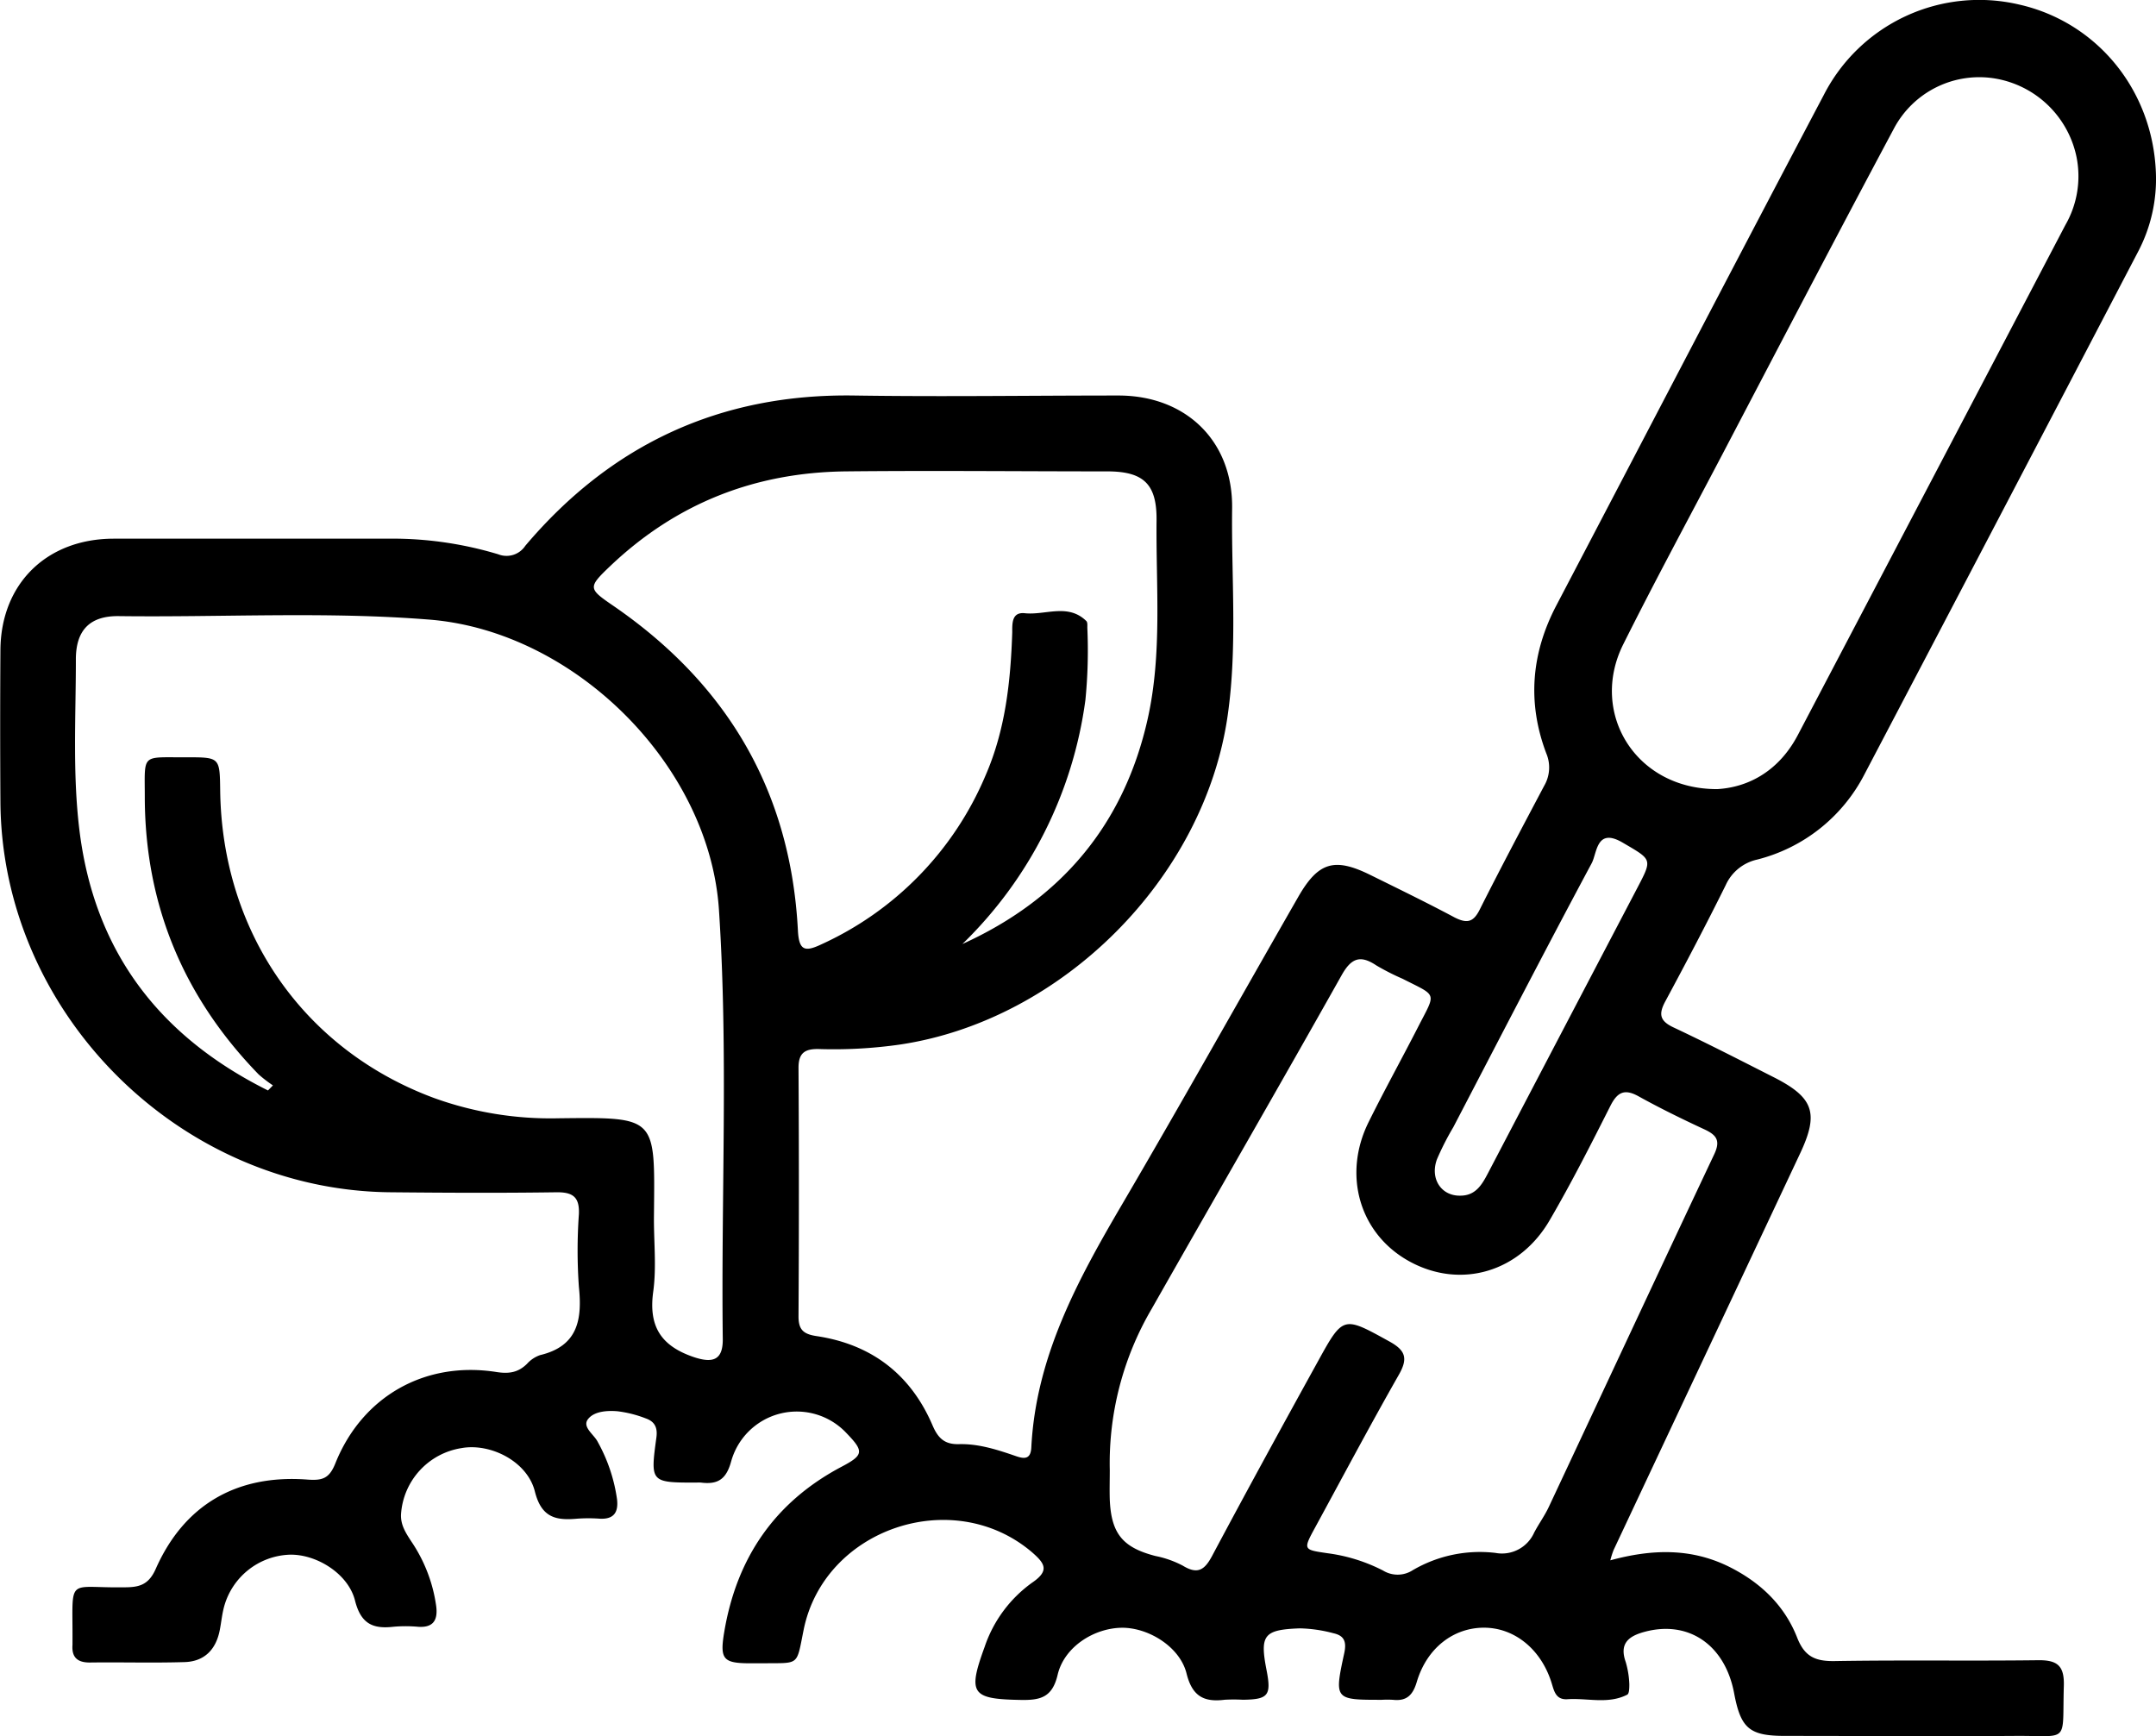
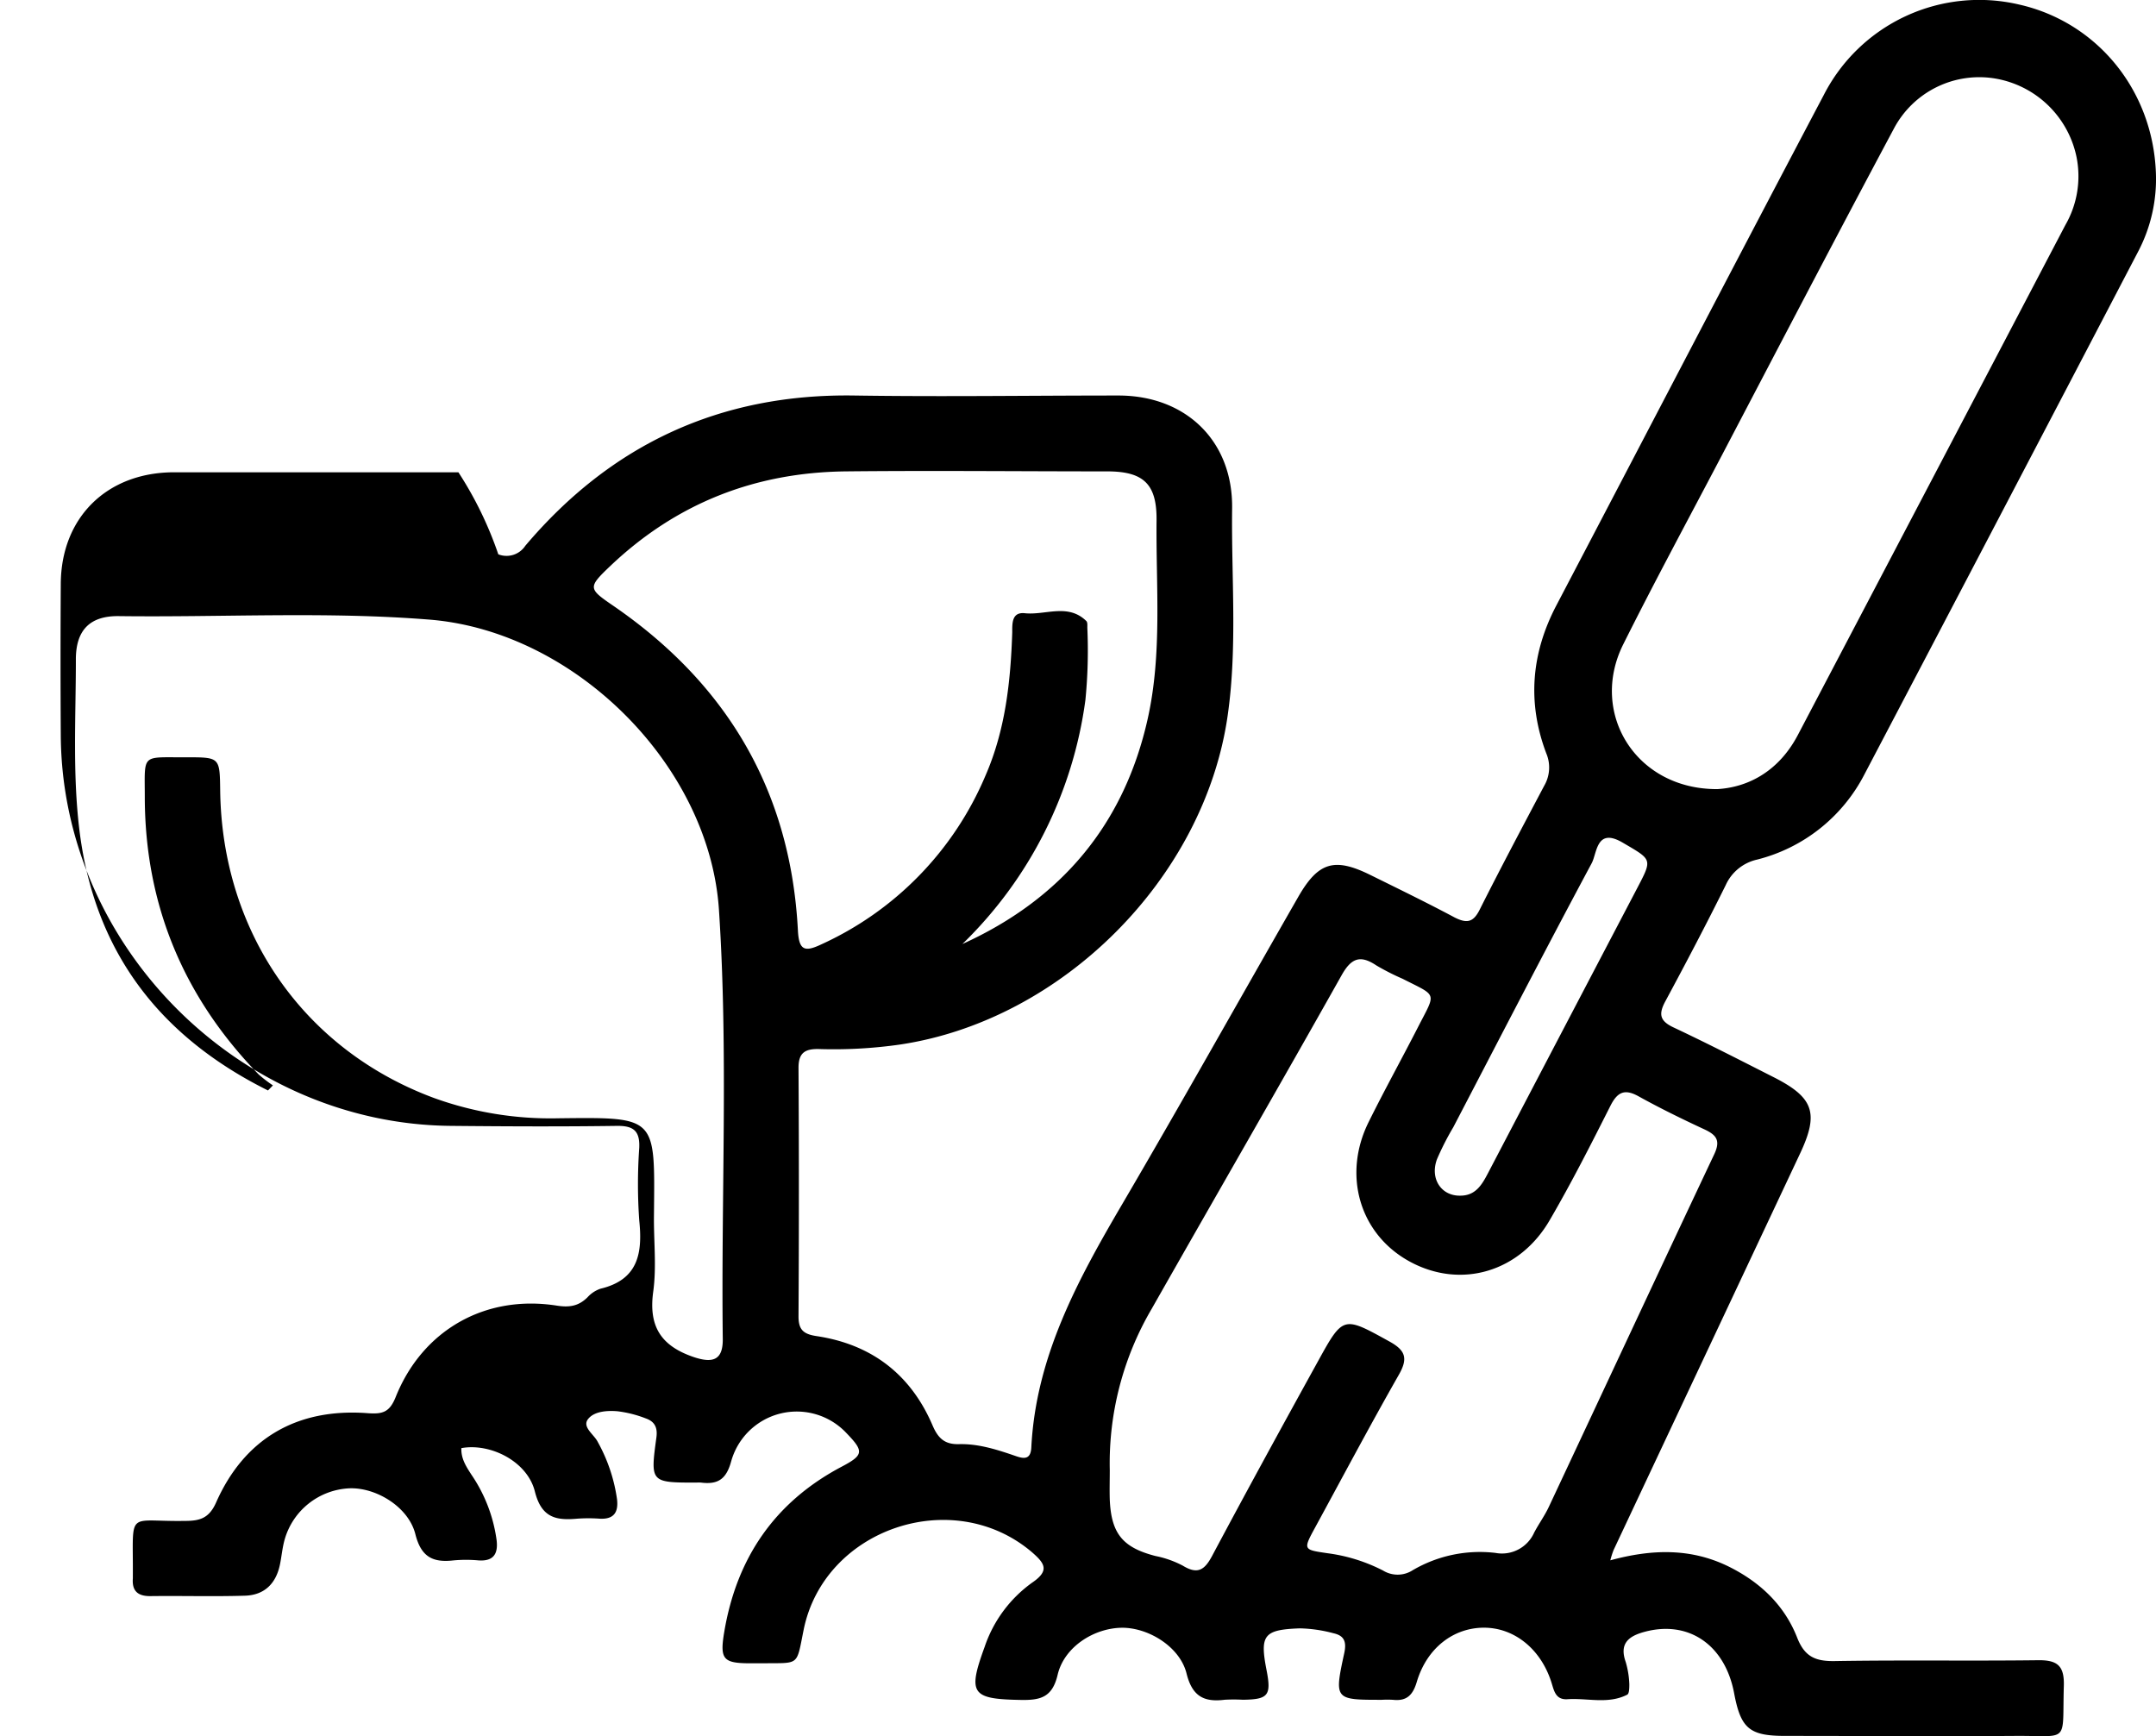
<svg xmlns="http://www.w3.org/2000/svg" id="Capa_1" data-name="Capa 1" viewBox="0 0 357.21 287.69">
-   <path d="M280.24,309.85c6.85-1.87,13.3-2.05,19.55,1,5.24,2.58,9.3,6.41,11.42,11.84,1.23,3.12,3,3.9,6.2,3.85,11.22-.19,22.45,0,33.68-.14,3.26-.05,4.39.95,4.29,4.26-.29,9.66,1.06,8.22-8,8.28-12.72.09-25.45,0-38.17,0-5.93,0-7.36-1.23-8.46-7.09-1.51-8-7.54-12.11-14.81-10.16-2.7.72-4.23,1.95-3.15,5a14.9,14.9,0,0,1,.6,3.66c0,.59,0,1.58-.35,1.76-3.17,1.62-6.58.53-9.89.75-2.07.14-2.25-1.55-2.72-2.95-1.79-5.45-6.18-8.93-11.19-8.9s-9.4,3.37-11.07,9c-.64,2.16-1.67,3.2-3.93,2.95a16.66,16.66,0,0,0-1.87,0c-7.8,0-7.89,0-6.21-7.74.43-2-.09-2.92-1.83-3.3a23.3,23.3,0,0,0-5.53-.8c-6,.22-6.65,1.11-5.51,6.95.81,4.17.28,4.83-3.94,4.88a27.07,27.07,0,0,0-3,0c-3.43.43-5.38-.56-6.32-4.35-1.08-4.37-6.2-7.55-10.59-7.58-4.68,0-9.68,3.14-10.77,7.8-.88,3.76-2.88,4.22-6.1,4.16-8.15-.14-8.84-1-6-8.77a21.54,21.54,0,0,1,7.89-10.67c2.93-2,2.06-3.19,0-5-13.06-11.18-34.46-4-37.87,12.82-1.24,6.13-.6,5.46-6.85,5.55h-1.87c-4.63,0-5.22-.6-4.42-5.29,2.07-12.2,8.37-21.44,19.43-27.28,3.64-1.92,3.74-2.53.84-5.53a11.28,11.28,0,0,0-19.13,4.61c-.81,3-2.21,3.9-5,3.55a6.26,6.26,0,0,0-.75,0c-7.6,0-7.67,0-6.65-7.45.24-1.72-.32-2.68-1.77-3.19a19.37,19.37,0,0,0-4.68-1.18c-1.72-.14-3.87,0-4.88,1.31s1,2.53,1.61,3.76a27.31,27.31,0,0,1,3.2,9.51c.25,2.16-.52,3.35-2.87,3.22a25.94,25.94,0,0,0-3.74,0c-3.52.32-5.91-.17-7-4.5-1.24-5-7.38-8.07-12.18-7.19a11.88,11.88,0,0,0-10,11c-.07,1.75.81,3.08,1.7,4.45a25.23,25.23,0,0,1,4.13,10.73c.3,2.31-.48,3.6-3,3.42a22.67,22.67,0,0,0-4.12,0c-3.42.39-5.37-.54-6.33-4.34-1.13-4.52-6.52-7.78-10.95-7.6a11.7,11.7,0,0,0-10.71,8.49c-.37,1.31-.49,2.69-.75,4-.62,3.22-2.54,5.2-5.83,5.3-5.24.16-10.48,0-15.72.07-2.08,0-3-.9-2.85-2.93,0-.12,0-.25,0-.37.08-11.17-1.18-9,8.58-9.16,2.42,0,4-.36,5.19-3,4.68-10.63,13.4-15.73,25.13-14.85,2.47.18,3.63-.13,4.65-2.68,4.45-11.11,14.86-17,26.69-15.14,2.09.33,3.61.08,5.07-1.36a5.17,5.17,0,0,1,2.16-1.44c6.27-1.49,7-5.89,6.43-11.33a85.38,85.38,0,0,1,0-12c.13-2.81-.94-3.68-3.69-3.65-9.11.13-18.21.09-27.32,0-35.1-.2-64.64-29.69-64.83-64.73q-.08-12.54,0-25.08c.06-11,7.64-18.45,18.72-18.48,15.72,0,31.44,0,47.16,0A60.78,60.78,0,0,1,96,143.17a3.72,3.72,0,0,0,4.47-1.41c14.24-16.83,32.32-25.23,54.48-24.9,14.6.22,29.2,0,43.79,0,11.23,0,19,7.58,18.84,18.73-.14,11.46.9,23-.75,34.38-3.89,26.88-27.41,50.4-54.25,54.42a77.42,77.42,0,0,1-13.42.75c-2.29-.06-3.44.57-3.42,3.14q.12,20.58,0,41.16c0,2.2.8,2.93,3,3.26,9.09,1.36,15.59,6.34,19.21,14.8.91,2.12,2,3.17,4.4,3.1,3.27-.08,6.39.94,9.46,2,1.39.48,2.4.49,2.5-1.45.76-15,7.64-27.65,15-40.21,9.9-16.89,19.47-34,29.22-51,3.32-5.79,6-6.58,11.94-3.65,4.7,2.32,9.41,4.61,14,7.06,2,1,3.06.81,4.11-1.27,3.47-6.91,7.1-13.74,10.71-20.57a6,6,0,0,0,.35-5.34c-3.19-8.41-2.5-16.6,1.67-24.55,14.77-28.17,29.44-56.39,44.28-84.52A28.93,28.93,0,0,1,348,52.09C360.84,55,370.09,66.2,370.63,79.9a25.84,25.84,0,0,1-2.88,13q-22.69,43.46-45.47,86.85a27.59,27.59,0,0,1-17.72,14,7.49,7.49,0,0,0-5.21,4.25c-3.21,6.48-6.58,12.89-10,19.24-1.15,2.14-.9,3.25,1.37,4.32,5.53,2.6,11,5.41,16.42,8.16,6.82,3.42,7.71,6,4.53,12.75q-15.45,32.84-30.89,65.68A14.92,14.92,0,0,0,280.24,309.85ZM57.84,232l.82-.84a21.53,21.53,0,0,1-2.37-1.82c-12.39-12.75-18.8-28-18.86-45.81,0-7.51-.69-6.68,6.92-6.73,5.5,0,5.5,0,5.57,5.46.29,23.48,13.83,43,35.46,51a56.74,56.74,0,0,0,20.56,3.35c16.43-.18,16-.35,15.85,16-.06,4.24.45,8.54-.12,12.71-.8,5.77,1.28,9,6.7,10.85,3.22,1.08,4.86.48,4.82-3-.29-23.69.93-47.4-.63-71.06C131,178.18,108.76,156,84.72,154c-17.18-1.39-34.4-.37-51.6-.59-4.81-.06-7.13,2.35-7.11,7.22,0,9.35-.55,18.71.56,28C29,209,39.88,223.05,57.84,232Zm139.47,62.93c0,1.62-.05,3.24,0,4.86.24,5.64,2.15,7.94,7.56,9.34a16.63,16.63,0,0,1,4.55,1.61c2.47,1.51,3.62.69,4.86-1.65,5.74-10.78,11.61-21.5,17.51-32.19,4.21-7.65,4.21-7.52,11.85-3.31,2.69,1.48,3.11,2.81,1.56,5.52-4.75,8.34-9.25,16.82-13.84,25.25-2.05,3.76-2,3.72,2,4.31a28,28,0,0,1,9.24,2.88,4.62,4.62,0,0,0,4.93-.08,22,22,0,0,1,13.68-2.85,5.84,5.84,0,0,0,6.41-3.36c.75-1.43,1.72-2.76,2.41-4.22,9.16-19.52,18.26-39.06,27.47-58.56,1-2.19.32-3.09-1.6-4-3.73-1.73-7.43-3.54-11-5.52-2.33-1.29-3.51-.66-4.65,1.6-3.2,6.34-6.41,12.68-10,18.84-5,8.71-14.75,11.52-23.15,7s-11.28-14.38-6.89-23.19c2.6-5.25,5.44-10.38,8.11-15.59,3.06-6,3.38-5.13-2.49-8.12a40,40,0,0,1-4.33-2.2c-2.67-1.79-4.17-1.27-5.79,1.63-10.38,18.47-21,36.84-31.45,55.24A50.56,50.56,0,0,0,197.31,294.92Zm-24.4-87.2c16.32-7.41,26.79-19.78,30.7-37.38,2.4-10.81,1.34-21.85,1.45-32.81.06-6-2.13-8.1-8.14-8.11-14.47,0-28.94-.15-43.4,0-15,.18-28,5.27-38.94,15.65-3.78,3.6-3.7,3.76.49,6.63,18.92,13,29.38,30.8,30.57,53.8.17,3.23,1.09,3.59,3.76,2.34a53.63,53.63,0,0,0,27.31-28c3.31-7.58,4.17-15.6,4.44-23.73,0-1.5-.09-3.42,2.09-3.19,3.41.36,7.15-1.69,10.19,1.3.21.21.16.72.16,1.09a83.63,83.63,0,0,1-.32,12A69.16,69.16,0,0,1,172.91,207.72ZM298,182.07c5.32-.32,10.27-3.15,13.33-9q22.17-42.21,44.3-84.45a16.2,16.2,0,0,0,1.87-11.19,16.59,16.59,0,0,0-13.32-13.06,16,16,0,0,0-17,8.35c-9.57,17.92-19,36-28.4,53.94-5.5,10.48-11.14,20.9-16.43,31.49C276.73,169.51,284.5,182.16,298,182.07ZM255.4,249.43c2.55,0,3.6-1.86,4.61-3.8q12.39-23.68,24.8-47.37c2.43-4.65,2.3-4.49-2.52-7.32-4.38-2.57-4.23,1.73-5.14,3.42-7.77,14.5-15.31,29.13-22.92,43.72a45.88,45.88,0,0,0-2.71,5.32C250.32,246.65,252.26,249.51,255.4,249.43Z" transform="translate(-13.44 -51.33)" />
+   <path d="M280.24,309.85c6.85-1.87,13.3-2.05,19.55,1,5.24,2.58,9.3,6.41,11.42,11.84,1.23,3.12,3,3.9,6.2,3.85,11.22-.19,22.45,0,33.68-.14,3.26-.05,4.39.95,4.29,4.26-.29,9.66,1.06,8.22-8,8.28-12.72.09-25.45,0-38.17,0-5.93,0-7.36-1.23-8.46-7.09-1.51-8-7.54-12.11-14.81-10.16-2.7.72-4.23,1.95-3.15,5a14.9,14.9,0,0,1,.6,3.66c0,.59,0,1.58-.35,1.76-3.17,1.62-6.58.53-9.89.75-2.07.14-2.25-1.55-2.72-2.95-1.79-5.45-6.18-8.93-11.19-8.9s-9.4,3.37-11.07,9c-.64,2.16-1.67,3.2-3.93,2.95a16.66,16.66,0,0,0-1.87,0c-7.8,0-7.89,0-6.21-7.74.43-2-.09-2.92-1.83-3.3a23.3,23.3,0,0,0-5.53-.8c-6,.22-6.65,1.11-5.51,6.95.81,4.17.28,4.83-3.94,4.88a27.07,27.07,0,0,0-3,0c-3.43.43-5.38-.56-6.32-4.35-1.08-4.37-6.2-7.55-10.59-7.58-4.68,0-9.68,3.14-10.77,7.8-.88,3.76-2.88,4.22-6.1,4.16-8.15-.14-8.84-1-6-8.77a21.54,21.54,0,0,1,7.89-10.67c2.93-2,2.06-3.19,0-5-13.06-11.18-34.46-4-37.87,12.82-1.24,6.13-.6,5.46-6.85,5.55h-1.87c-4.63,0-5.22-.6-4.42-5.29,2.07-12.2,8.37-21.44,19.43-27.28,3.64-1.92,3.74-2.53.84-5.53a11.28,11.28,0,0,0-19.13,4.61c-.81,3-2.21,3.9-5,3.55a6.26,6.26,0,0,0-.75,0c-7.6,0-7.67,0-6.65-7.45.24-1.72-.32-2.68-1.77-3.19a19.37,19.37,0,0,0-4.68-1.18c-1.72-.14-3.87,0-4.88,1.31s1,2.53,1.61,3.76a27.31,27.31,0,0,1,3.2,9.51c.25,2.16-.52,3.35-2.87,3.22a25.94,25.94,0,0,0-3.74,0c-3.52.32-5.91-.17-7-4.5-1.24-5-7.38-8.07-12.18-7.19c-.07,1.75.81,3.08,1.7,4.45a25.23,25.23,0,0,1,4.13,10.73c.3,2.31-.48,3.6-3,3.42a22.67,22.67,0,0,0-4.12,0c-3.42.39-5.37-.54-6.33-4.34-1.13-4.52-6.52-7.78-10.95-7.6a11.7,11.7,0,0,0-10.71,8.49c-.37,1.31-.49,2.69-.75,4-.62,3.22-2.54,5.2-5.83,5.3-5.24.16-10.48,0-15.72.07-2.08,0-3-.9-2.85-2.93,0-.12,0-.25,0-.37.08-11.17-1.18-9,8.58-9.16,2.42,0,4-.36,5.19-3,4.68-10.63,13.4-15.73,25.13-14.85,2.47.18,3.63-.13,4.65-2.68,4.45-11.11,14.86-17,26.69-15.14,2.09.33,3.61.08,5.07-1.36a5.17,5.17,0,0,1,2.16-1.44c6.27-1.49,7-5.89,6.43-11.33a85.38,85.38,0,0,1,0-12c.13-2.81-.94-3.68-3.69-3.65-9.11.13-18.21.09-27.32,0-35.1-.2-64.64-29.69-64.83-64.73q-.08-12.54,0-25.08c.06-11,7.64-18.45,18.72-18.48,15.72,0,31.44,0,47.16,0A60.78,60.78,0,0,1,96,143.17a3.72,3.72,0,0,0,4.47-1.41c14.24-16.83,32.32-25.23,54.48-24.9,14.6.22,29.2,0,43.79,0,11.23,0,19,7.58,18.84,18.73-.14,11.46.9,23-.75,34.38-3.89,26.88-27.41,50.4-54.25,54.42a77.42,77.42,0,0,1-13.42.75c-2.29-.06-3.44.57-3.42,3.14q.12,20.58,0,41.16c0,2.2.8,2.93,3,3.26,9.09,1.36,15.59,6.34,19.21,14.8.91,2.12,2,3.17,4.4,3.1,3.27-.08,6.39.94,9.46,2,1.39.48,2.4.49,2.5-1.45.76-15,7.64-27.65,15-40.21,9.9-16.89,19.47-34,29.22-51,3.32-5.79,6-6.58,11.94-3.65,4.7,2.32,9.41,4.61,14,7.06,2,1,3.06.81,4.11-1.27,3.47-6.91,7.1-13.74,10.71-20.57a6,6,0,0,0,.35-5.34c-3.19-8.41-2.5-16.6,1.67-24.55,14.77-28.17,29.44-56.39,44.28-84.52A28.93,28.93,0,0,1,348,52.09C360.84,55,370.09,66.2,370.63,79.9a25.84,25.84,0,0,1-2.88,13q-22.69,43.46-45.47,86.85a27.59,27.59,0,0,1-17.72,14,7.49,7.49,0,0,0-5.21,4.25c-3.21,6.48-6.58,12.89-10,19.24-1.15,2.14-.9,3.25,1.37,4.32,5.53,2.6,11,5.41,16.42,8.16,6.82,3.42,7.71,6,4.53,12.75q-15.45,32.84-30.89,65.68A14.92,14.92,0,0,0,280.24,309.85ZM57.84,232l.82-.84a21.53,21.53,0,0,1-2.37-1.82c-12.39-12.75-18.8-28-18.86-45.81,0-7.51-.69-6.68,6.92-6.73,5.5,0,5.5,0,5.57,5.46.29,23.48,13.83,43,35.46,51a56.74,56.74,0,0,0,20.56,3.35c16.43-.18,16-.35,15.85,16-.06,4.24.45,8.54-.12,12.71-.8,5.77,1.28,9,6.7,10.85,3.22,1.08,4.86.48,4.82-3-.29-23.69.93-47.4-.63-71.06C131,178.18,108.76,156,84.72,154c-17.18-1.39-34.4-.37-51.6-.59-4.81-.06-7.13,2.35-7.11,7.22,0,9.35-.55,18.71.56,28C29,209,39.88,223.05,57.84,232Zm139.47,62.93c0,1.62-.05,3.24,0,4.86.24,5.64,2.15,7.94,7.56,9.34a16.63,16.63,0,0,1,4.55,1.61c2.47,1.51,3.62.69,4.86-1.65,5.74-10.78,11.61-21.5,17.51-32.19,4.21-7.65,4.21-7.52,11.85-3.31,2.69,1.48,3.11,2.81,1.56,5.52-4.75,8.34-9.25,16.82-13.84,25.25-2.05,3.76-2,3.72,2,4.31a28,28,0,0,1,9.24,2.88,4.62,4.62,0,0,0,4.93-.08,22,22,0,0,1,13.68-2.85,5.84,5.84,0,0,0,6.41-3.36c.75-1.43,1.72-2.76,2.41-4.22,9.16-19.52,18.26-39.06,27.47-58.56,1-2.19.32-3.09-1.6-4-3.73-1.73-7.43-3.54-11-5.52-2.33-1.29-3.51-.66-4.65,1.6-3.2,6.34-6.41,12.68-10,18.84-5,8.71-14.75,11.52-23.15,7s-11.28-14.38-6.89-23.19c2.6-5.25,5.44-10.38,8.11-15.59,3.06-6,3.38-5.13-2.49-8.12a40,40,0,0,1-4.33-2.2c-2.67-1.79-4.17-1.27-5.79,1.63-10.38,18.47-21,36.84-31.45,55.24A50.56,50.56,0,0,0,197.31,294.92Zm-24.4-87.2c16.32-7.41,26.79-19.78,30.7-37.38,2.4-10.81,1.34-21.85,1.45-32.81.06-6-2.13-8.1-8.14-8.11-14.47,0-28.94-.15-43.4,0-15,.18-28,5.27-38.94,15.65-3.78,3.6-3.7,3.76.49,6.63,18.92,13,29.38,30.8,30.57,53.8.17,3.23,1.09,3.59,3.76,2.34a53.63,53.63,0,0,0,27.31-28c3.31-7.58,4.17-15.6,4.44-23.73,0-1.5-.09-3.42,2.09-3.19,3.41.36,7.15-1.69,10.19,1.3.21.21.16.72.16,1.09a83.63,83.63,0,0,1-.32,12A69.16,69.16,0,0,1,172.91,207.72ZM298,182.07c5.32-.32,10.27-3.15,13.33-9q22.17-42.21,44.3-84.45a16.2,16.2,0,0,0,1.87-11.19,16.59,16.59,0,0,0-13.32-13.06,16,16,0,0,0-17,8.35c-9.57,17.92-19,36-28.4,53.94-5.5,10.48-11.14,20.9-16.43,31.49C276.73,169.51,284.5,182.16,298,182.07ZM255.4,249.43c2.55,0,3.6-1.86,4.61-3.8q12.39-23.68,24.8-47.37c2.43-4.65,2.3-4.49-2.52-7.32-4.38-2.57-4.23,1.73-5.14,3.42-7.77,14.5-15.31,29.13-22.92,43.72a45.88,45.88,0,0,0-2.71,5.32C250.32,246.65,252.26,249.51,255.4,249.43Z" transform="translate(-13.44 -51.33)" />
</svg>